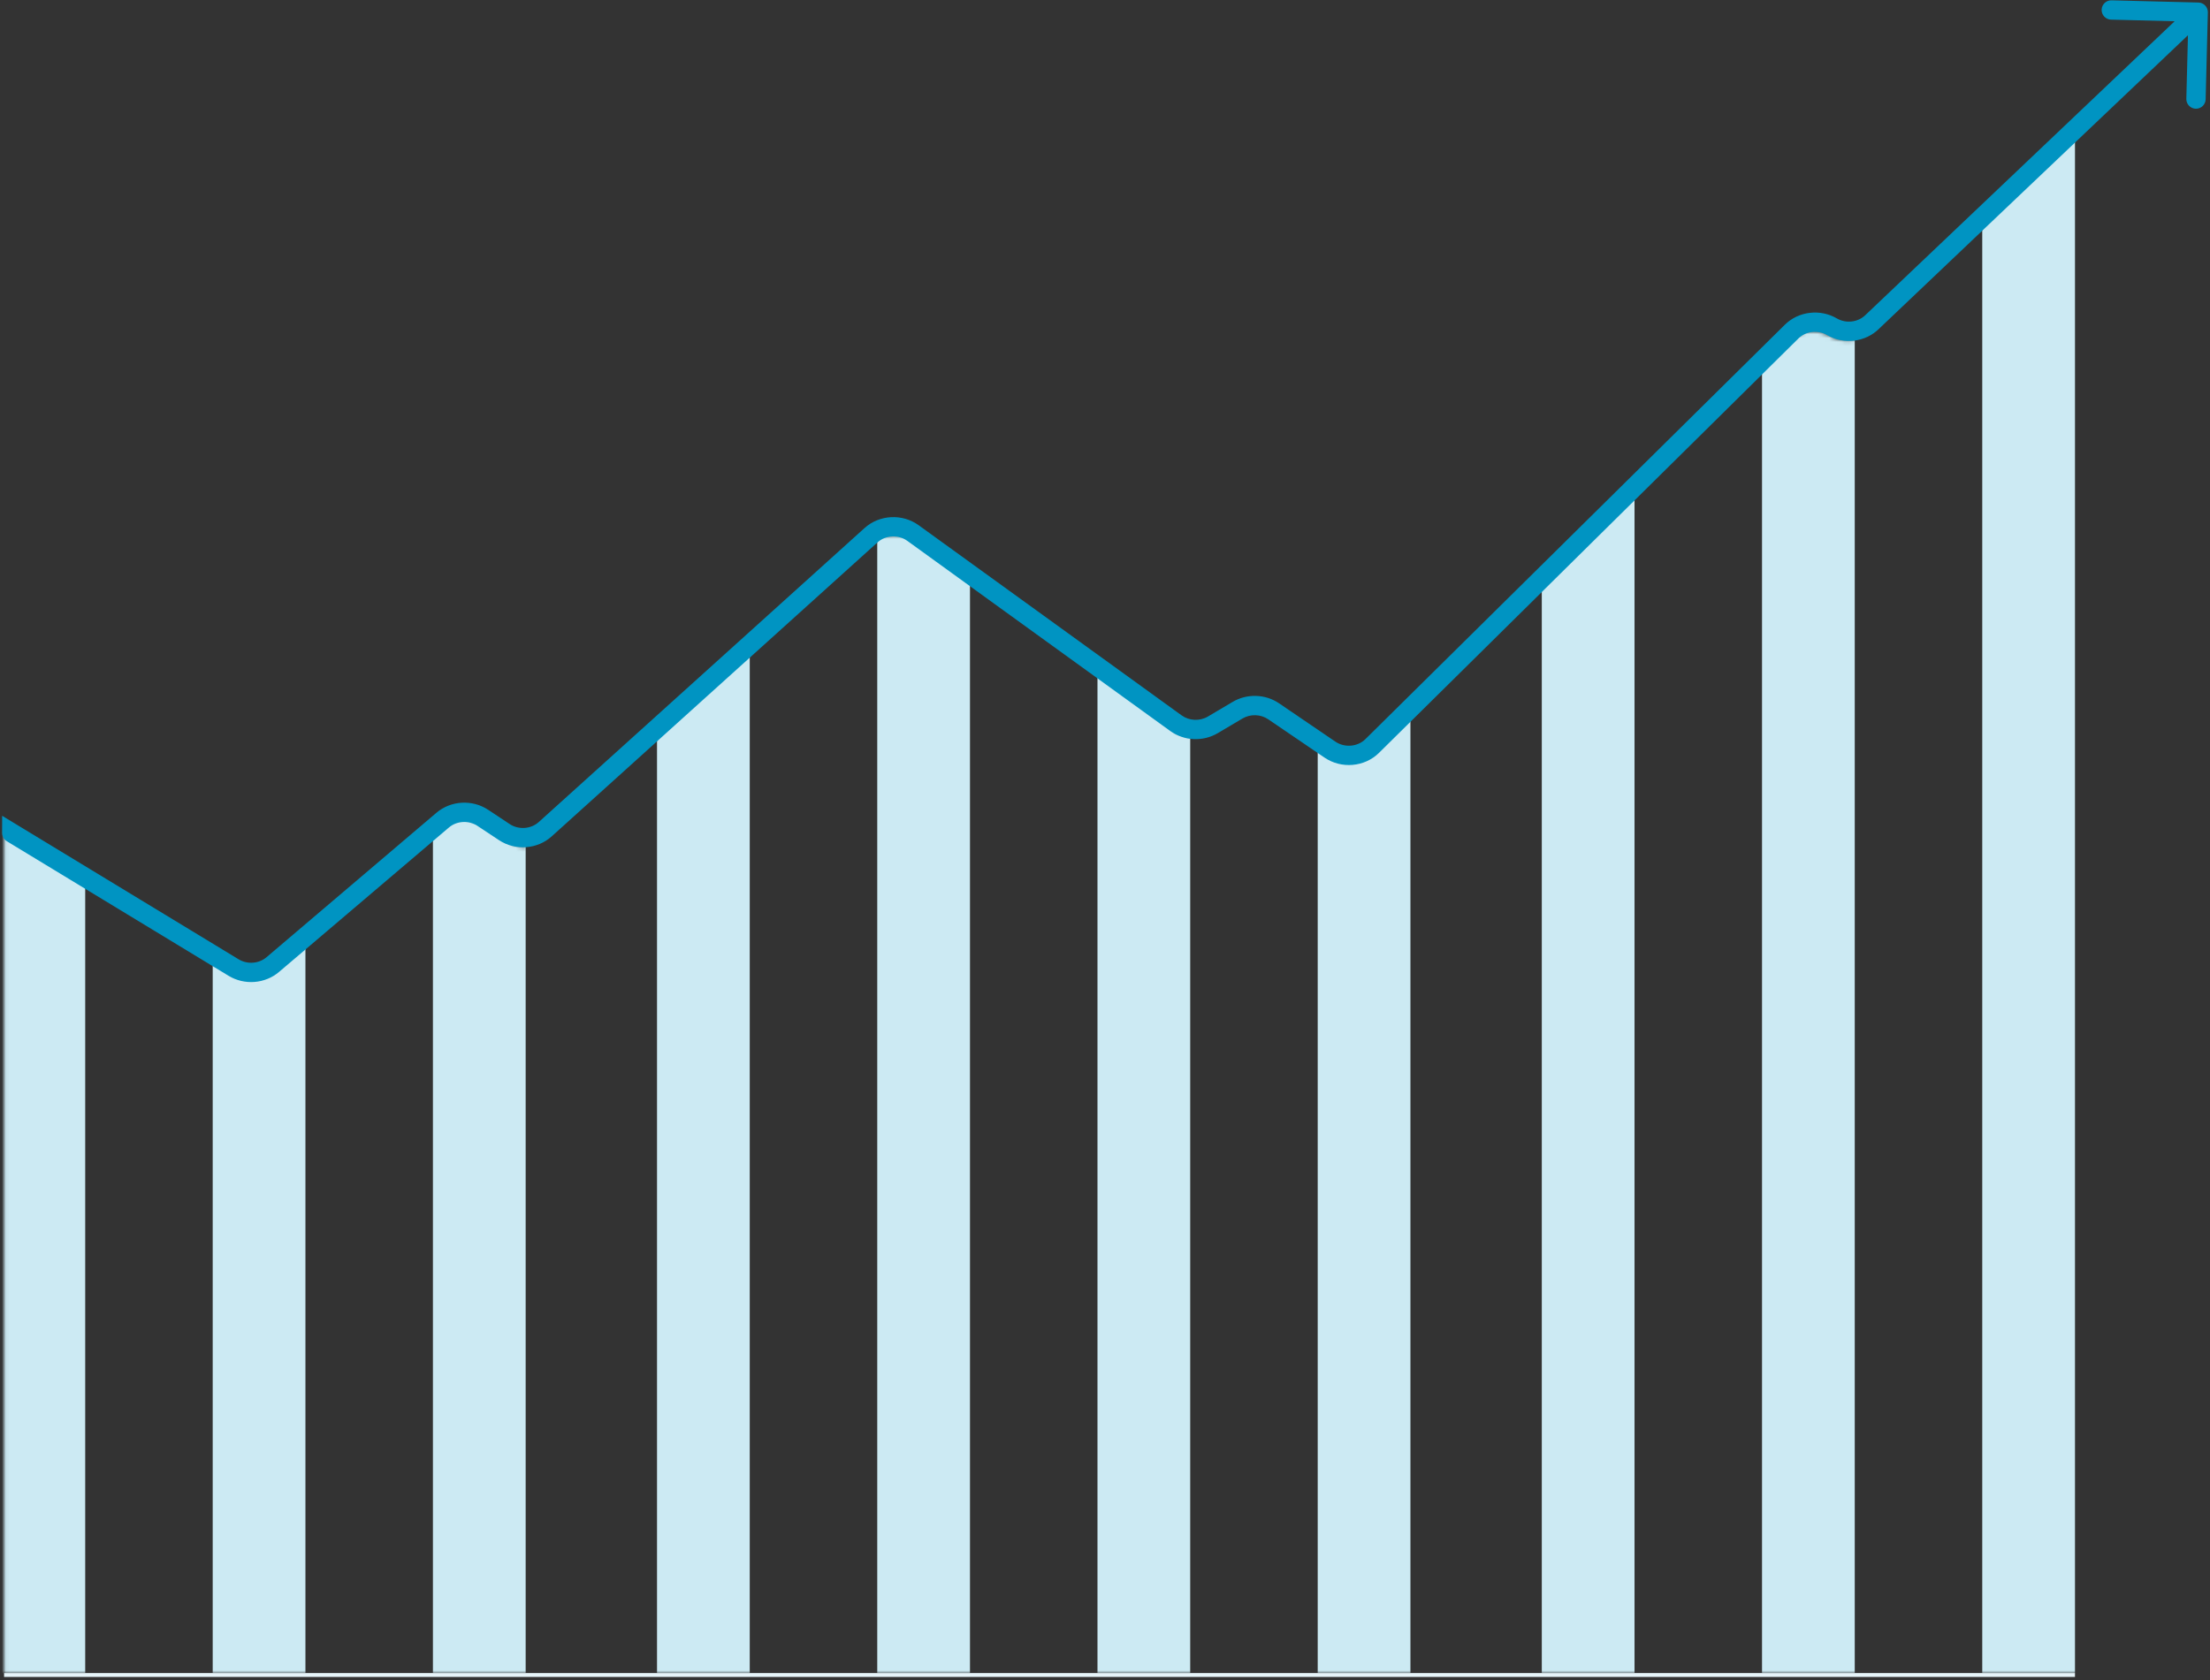
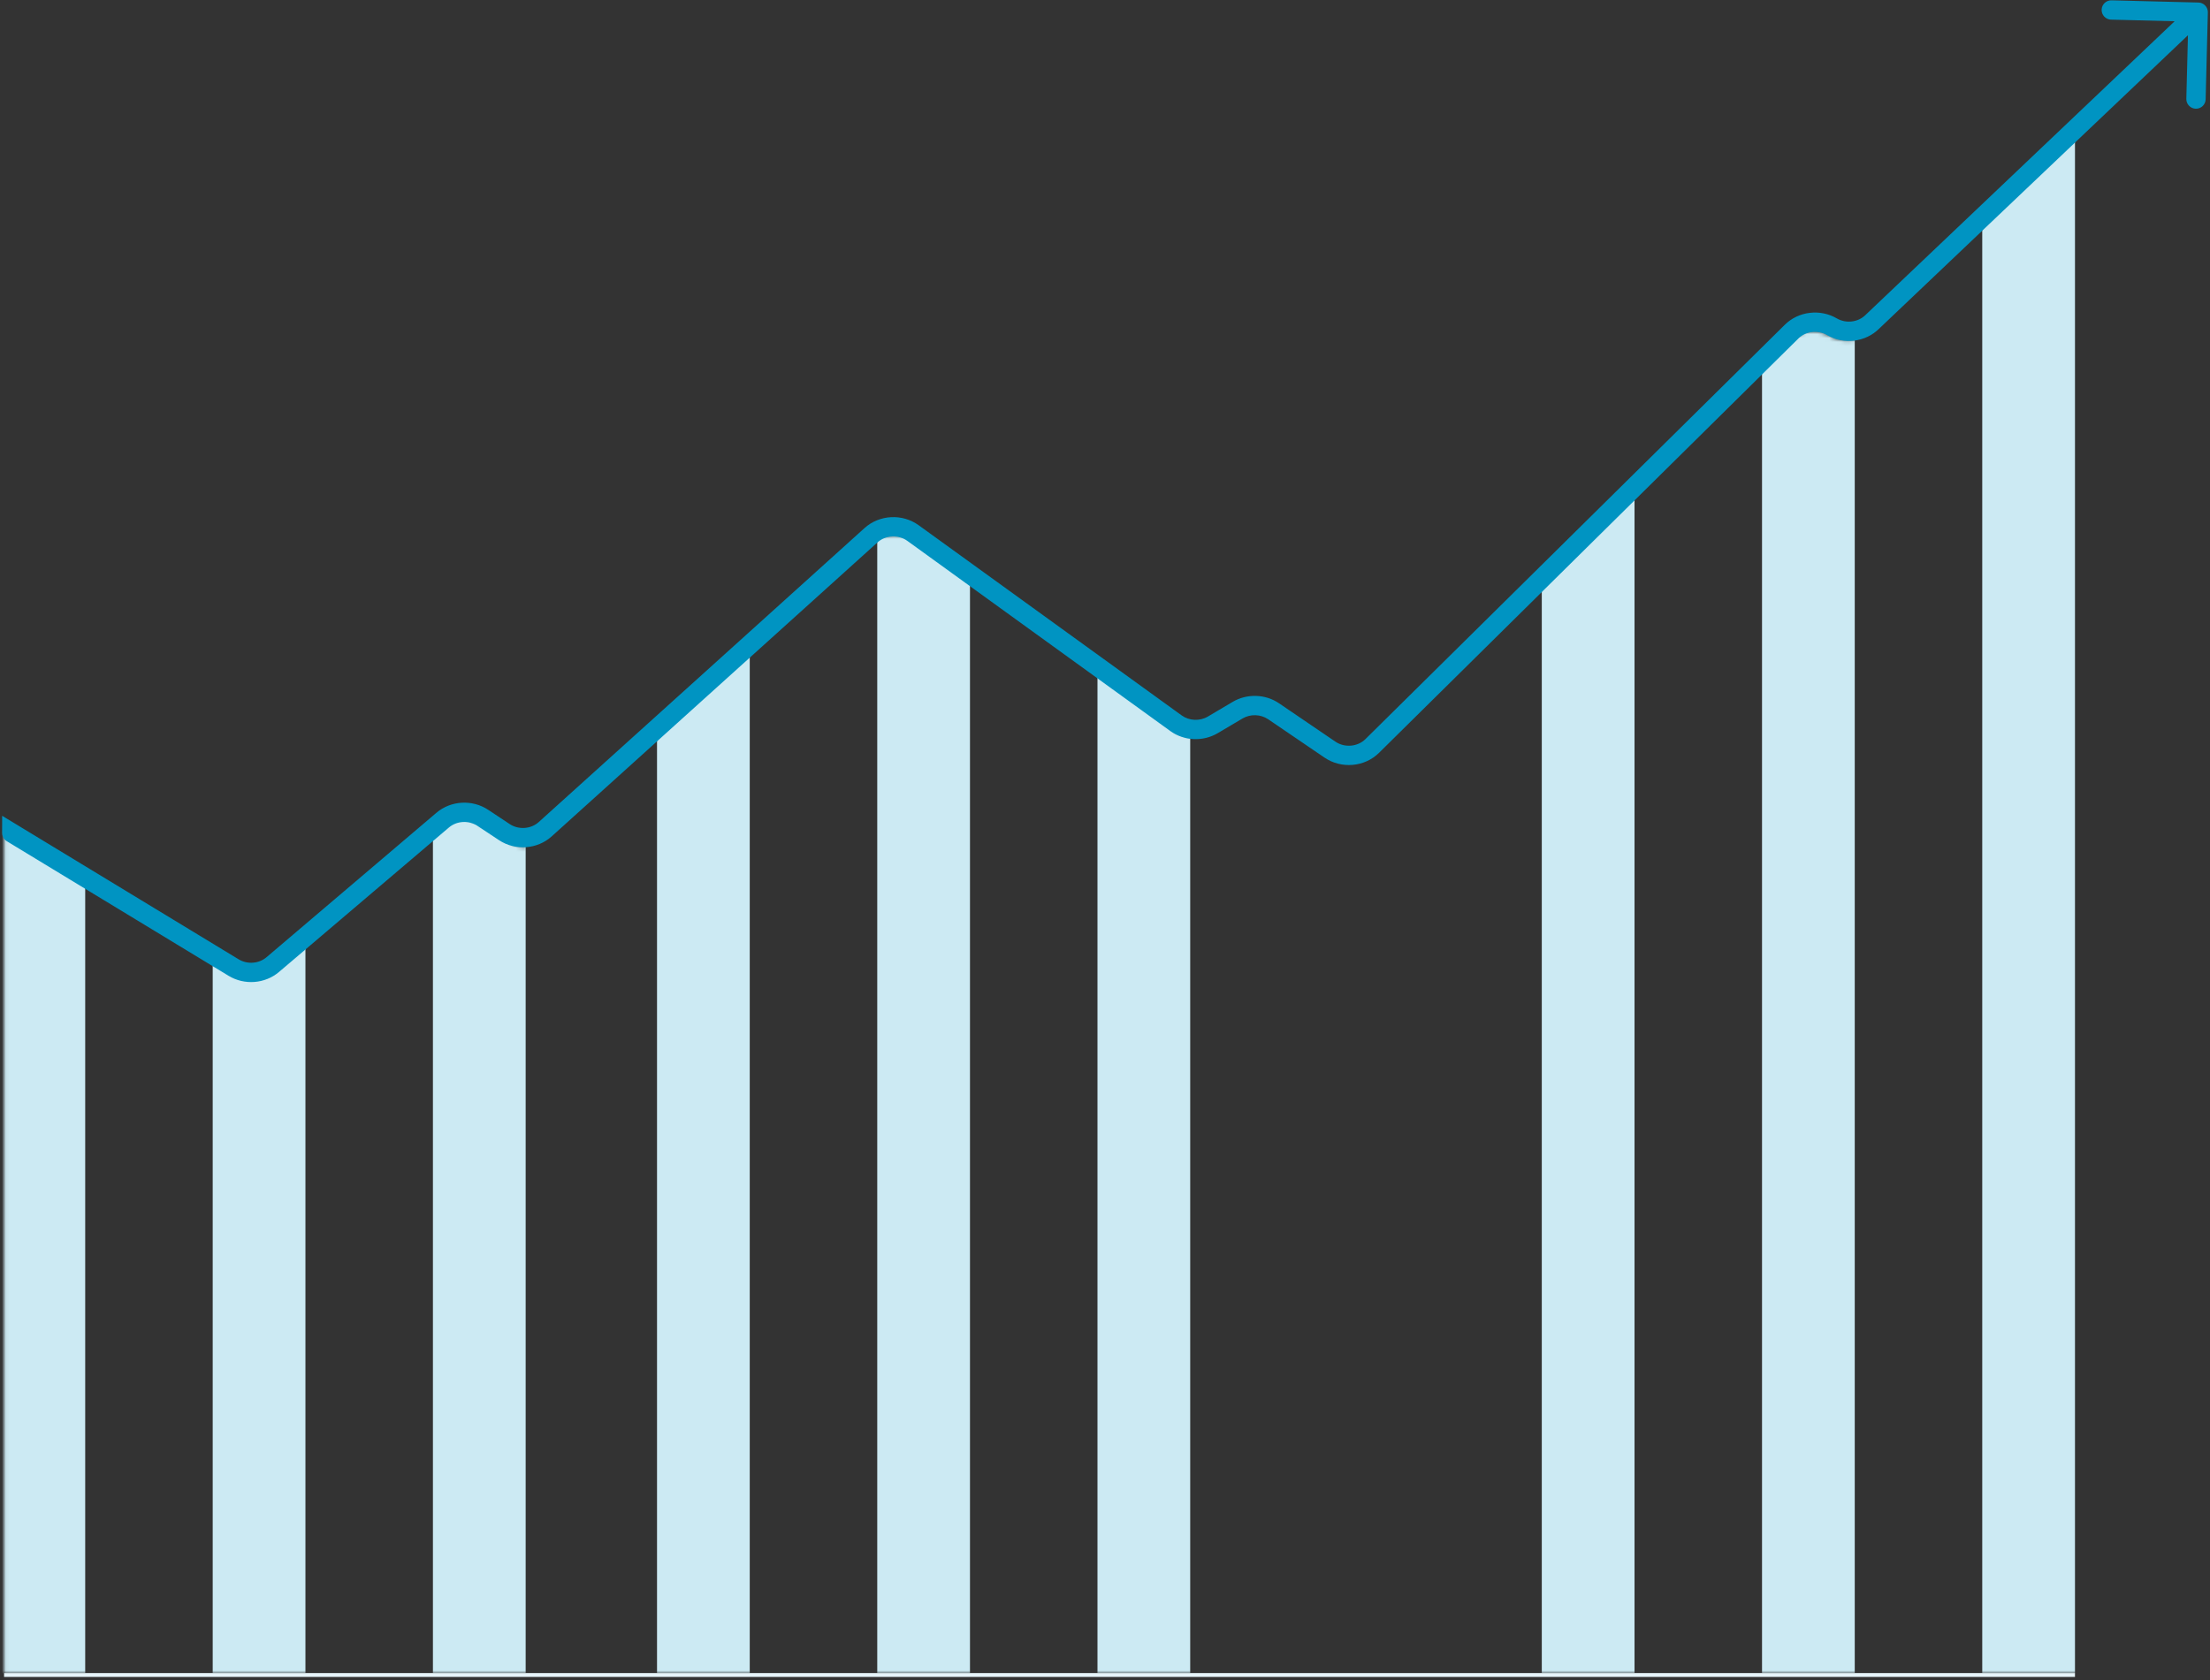
<svg xmlns="http://www.w3.org/2000/svg" width="572" height="435" viewBox="0 0 572 435" fill="none">
  <rect x="0" y="0" width="572" height="435" fill="#333333" stroke="none" />
  <mask id="mask0_776_5196" style="mask-type:alpha" maskUnits="userSpaceOnUse" x="1" y="31" width="540" height="403">
    <path d="M1.053 214.194L59.647 250.074C62.904 251.996 67.178 251.681 70.053 249.305L115.053 212.716C118.023 210.259 123.186 212.08 126.46 214.194L132.185 217.887C135.536 220.048 135.848 219.736 138.804 217.138L223.553 140.434C226.604 137.755 237.621 138.071 240.977 140.434L303.995 188.747C306.84 190.747 310.757 190.915 313.796 189.168L320.387 185.373C323.347 183.669 327.154 183.782 329.99 185.658L340.053 191.332C343.525 193.633 348.339 198.422 351.292 195.587L462.963 88.257C465.757 85.574 470.241 85.047 473.691 87.001C477.167 88.971 481.694 88.421 484.479 85.691L516.19 54.589C519.344 51.492 535.553 35.469 540.053 31.667V433.205H509.509H1.053V218.105V214.194Z" fill="#80CAE1" />
  </mask>
  <g mask="url(#mask0_776_5196)">
    <rect x="-1.947" y="192.758" width="24" height="240.448" fill="#CCEAF3" />
    <rect x="55.053" y="178.502" width="24" height="254.703" fill="#CCEAF3" />
    <rect x="112.053" y="168.047" width="24" height="265.158" fill="#CCEAF3" />
    <rect x="170.053" y="120.528" width="24" height="312.677" fill="#CCEAF3" />
    <rect x="227.053" y="102.471" width="24" height="330.734" fill="#CCEAF3" />
    <rect x="513.053" y="-27.732" width="24" height="460.937" fill="#CCEAF3" />
    <rect x="456.053" y="63.505" width="24" height="369.7" fill="#CCEAF3" />
    <rect x="399.053" y="82.513" width="24" height="350.692" fill="#CCEAF3" />
-     <rect x="341.053" y="87.265" width="24" height="345.94" fill="#CCEAF3" />
    <rect x="284.053" y="96.769" width="24" height="336.437" fill="#CCEAF3" />
  </g>
-   <path d="M60.474 250.503L59.176 252.64L59.176 252.641L60.474 250.503ZM70.59 249.735L72.209 251.641L72.21 251.64L70.59 249.735ZM114.577 212.328L116.197 214.233L116.197 214.233L114.577 212.328ZM124.973 211.74L123.591 213.823L123.591 213.823L124.973 211.74ZM130.538 215.432L129.156 217.515L129.157 217.515L130.538 215.432ZM141.114 214.683L139.439 212.827L139.438 212.828L141.114 214.683ZM225.45 138.559L227.125 140.415L227.126 140.415L225.45 138.559ZM236.305 138.006L234.839 140.031L234.84 140.031L236.305 138.006ZM304.376 187.241L302.911 189.267L302.911 189.267L304.376 187.241ZM313.904 187.662L315.177 189.814L315.178 189.813L313.904 187.662ZM320.312 183.869L319.039 181.717L319.039 181.717L320.312 183.869ZM329.649 184.153L331.055 182.087L331.054 182.086L329.649 184.153ZM344.229 194.079L345.637 192.013L345.636 192.013L344.229 194.079ZM355.155 193.14L356.911 194.918L356.912 194.918L355.155 193.14ZM463.721 85.847L461.964 84.068L461.964 84.068L463.721 85.847ZM474.15 84.591L475.409 82.431L475.408 82.431L474.15 84.591ZM484.638 83.281L482.916 81.469L482.889 81.494L482.863 81.52L484.638 83.281ZM571.446 3.219C571.481 1.839 570.391 0.692 569.01 0.657L546.518 0.084C545.137 0.049 543.99 1.14 543.955 2.52C543.92 3.9 545.01 5.048 546.391 5.083L566.384 5.591L565.875 25.585C565.84 26.965 566.931 28.113 568.311 28.148C569.691 28.183 570.839 27.093 570.874 25.712L571.446 3.219ZM0.553 215.65C0.553 217.031 1.673 218.15 3.053 218.15C4.434 218.15 5.553 217.031 5.553 215.65H0.553ZM3.053 215.646L4.351 213.509L0.553 211.204V215.646H3.053ZM31.763 233.075L33.061 230.938L31.763 233.075ZM59.176 252.641C63.251 255.114 68.582 254.721 72.209 251.641L68.972 247.83C67.008 249.498 64.029 249.737 61.771 248.366L59.176 252.641ZM72.21 251.64L116.197 214.233L112.958 210.424L68.97 247.831L72.21 251.64ZM116.197 214.233C118.226 212.507 121.326 212.32 123.591 213.823L126.356 209.657C122.254 206.934 116.702 207.238 112.957 210.424L116.197 214.233ZM123.591 213.823L129.156 217.515L131.92 213.348L126.355 209.656L123.591 213.823ZM129.157 217.515C133.352 220.296 139.055 219.912 142.79 216.538L139.438 212.828C137.424 214.647 134.241 214.887 131.92 213.348L129.157 217.515ZM142.789 216.539L227.125 140.415L223.775 136.703L139.439 212.827L142.789 216.539ZM227.126 140.415C229.207 138.535 232.523 138.353 234.839 140.031L237.772 135.981C233.563 132.933 227.626 133.227 223.775 136.704L227.126 140.415ZM234.84 140.031L302.911 189.267L305.841 185.215L237.77 135.98L234.84 140.031ZM302.911 189.267C306.489 191.854 311.374 192.063 315.177 189.814L312.632 185.51C310.528 186.754 307.794 186.628 305.841 185.215L302.911 189.267ZM315.178 189.813L321.586 186.02L319.039 181.717L312.631 185.511L315.178 189.813ZM321.586 186.02C323.633 184.808 326.289 184.892 328.243 186.221L331.054 182.086C327.493 179.664 322.748 179.522 319.039 181.717L321.586 186.02ZM328.242 186.22L342.822 196.146L345.636 192.013L331.055 182.087L328.242 186.22ZM342.821 196.145C347.168 199.107 353.177 198.606 356.911 194.918L353.398 191.361C351.392 193.342 348.04 193.651 345.637 192.013L342.821 196.145ZM356.912 194.918L465.478 87.625L461.964 84.068L353.397 191.361L356.912 194.918ZM465.478 87.625C467.372 85.754 470.492 85.354 472.892 86.752L475.408 82.431C471.1 79.922 465.501 80.574 461.964 84.068L465.478 87.625ZM472.892 86.751C477.231 89.279 482.884 88.599 486.413 85.042L482.863 81.52C480.978 83.421 477.828 83.841 475.409 82.431L472.892 86.751ZM486.36 85.093L570.669 4.968L567.225 1.344L482.916 81.469L486.36 85.093ZM5.553 215.65V215.646H0.553V215.65H5.553ZM1.756 217.783L30.466 235.212L33.061 230.938L4.351 213.509L1.756 217.783ZM30.466 235.212L59.176 252.64L61.771 248.366L33.061 230.938L30.466 235.212Z" fill="#0094C2" />
+   <path d="M60.474 250.503L59.176 252.64L59.176 252.641L60.474 250.503ZM70.59 249.735L72.209 251.641L72.21 251.64L70.59 249.735ZM114.577 212.328L116.197 214.233L116.197 214.233L114.577 212.328ZM124.973 211.74L123.591 213.823L123.591 213.823L124.973 211.74ZM130.538 215.432L129.156 217.515L129.157 217.515L130.538 215.432ZM141.114 214.683L139.439 212.827L139.438 212.828L141.114 214.683ZM225.45 138.559L227.125 140.415L227.126 140.415L225.45 138.559ZM236.305 138.006L234.839 140.031L234.84 140.031L236.305 138.006ZM304.376 187.241L302.911 189.267L302.911 189.267L304.376 187.241ZM313.904 187.662L315.177 189.814L315.178 189.813L313.904 187.662ZM320.312 183.869L319.039 181.717L319.039 181.717L320.312 183.869ZM329.649 184.153L331.055 182.087L331.054 182.086L329.649 184.153ZM344.229 194.079L345.637 192.013L345.636 192.013L344.229 194.079ZM355.155 193.14L356.911 194.918L356.912 194.918L355.155 193.14ZM463.721 85.847L461.964 84.068L461.964 84.068L463.721 85.847ZM474.15 84.591L475.409 82.431L475.408 82.431L474.15 84.591ZM484.638 83.281L482.916 81.469L482.889 81.494L482.863 81.52L484.638 83.281ZM571.446 3.219C571.481 1.839 570.391 0.692 569.01 0.657L546.518 0.084C545.137 0.049 543.99 1.14 543.955 2.52C543.92 3.9 545.01 5.048 546.391 5.083L566.384 5.591L565.875 25.585C565.84 26.965 566.931 28.113 568.311 28.148C569.691 28.183 570.839 27.093 570.874 25.712L571.446 3.219ZM0.553 215.65C0.553 217.031 1.673 218.15 3.053 218.15C4.434 218.15 5.553 217.031 5.553 215.65H0.553ZM3.053 215.646L4.351 213.509L0.553 211.204V215.646H3.053ZM31.763 233.075L33.061 230.938L31.763 233.075ZM59.176 252.641C63.251 255.114 68.582 254.721 72.209 251.641L68.972 247.83C67.008 249.498 64.029 249.737 61.771 248.366L59.176 252.641ZM72.21 251.64L116.197 214.233L112.958 210.424L68.97 247.831L72.21 251.64ZM116.197 214.233C118.226 212.507 121.326 212.32 123.591 213.823L126.356 209.657C122.254 206.934 116.702 207.238 112.957 210.424L116.197 214.233ZM123.591 213.823L129.156 217.515L131.92 213.348L126.355 209.656L123.591 213.823ZM129.157 217.515C133.352 220.296 139.055 219.912 142.79 216.538L139.438 212.828C137.424 214.647 134.241 214.887 131.92 213.348L129.157 217.515ZM142.789 216.539L227.125 140.415L223.775 136.703L139.439 212.827L142.789 216.539ZM227.126 140.415C229.207 138.535 232.523 138.353 234.839 140.031L237.772 135.981C233.563 132.933 227.626 133.227 223.775 136.704L227.126 140.415ZM234.84 140.031L302.911 189.267L305.841 185.215L237.77 135.98L234.84 140.031ZM302.911 189.267C306.489 191.854 311.374 192.063 315.177 189.814L312.632 185.51C310.528 186.754 307.794 186.628 305.841 185.215ZM315.178 189.813L321.586 186.02L319.039 181.717L312.631 185.511L315.178 189.813ZM321.586 186.02C323.633 184.808 326.289 184.892 328.243 186.221L331.054 182.086C327.493 179.664 322.748 179.522 319.039 181.717L321.586 186.02ZM328.242 186.22L342.822 196.146L345.636 192.013L331.055 182.087L328.242 186.22ZM342.821 196.145C347.168 199.107 353.177 198.606 356.911 194.918L353.398 191.361C351.392 193.342 348.04 193.651 345.637 192.013L342.821 196.145ZM356.912 194.918L465.478 87.625L461.964 84.068L353.397 191.361L356.912 194.918ZM465.478 87.625C467.372 85.754 470.492 85.354 472.892 86.752L475.408 82.431C471.1 79.922 465.501 80.574 461.964 84.068L465.478 87.625ZM472.892 86.751C477.231 89.279 482.884 88.599 486.413 85.042L482.863 81.52C480.978 83.421 477.828 83.841 475.409 82.431L472.892 86.751ZM486.36 85.093L570.669 4.968L567.225 1.344L482.916 81.469L486.36 85.093ZM5.553 215.65V215.646H0.553V215.65H5.553ZM1.756 217.783L30.466 235.212L33.061 230.938L4.351 213.509L1.756 217.783ZM30.466 235.212L59.176 252.64L61.771 248.366L33.061 230.938L30.466 235.212Z" fill="#0094C2" />
  <line x1="1.053" y1="433.655" x2="537.053" y2="433.655" stroke="#E6F4F9" />
</svg>